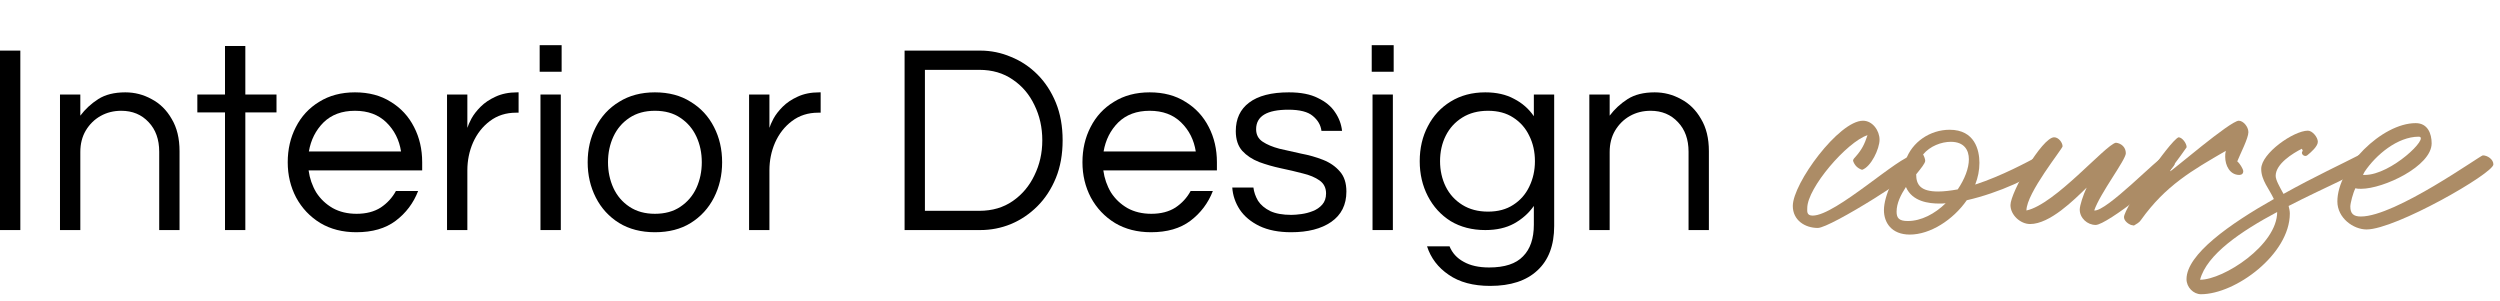
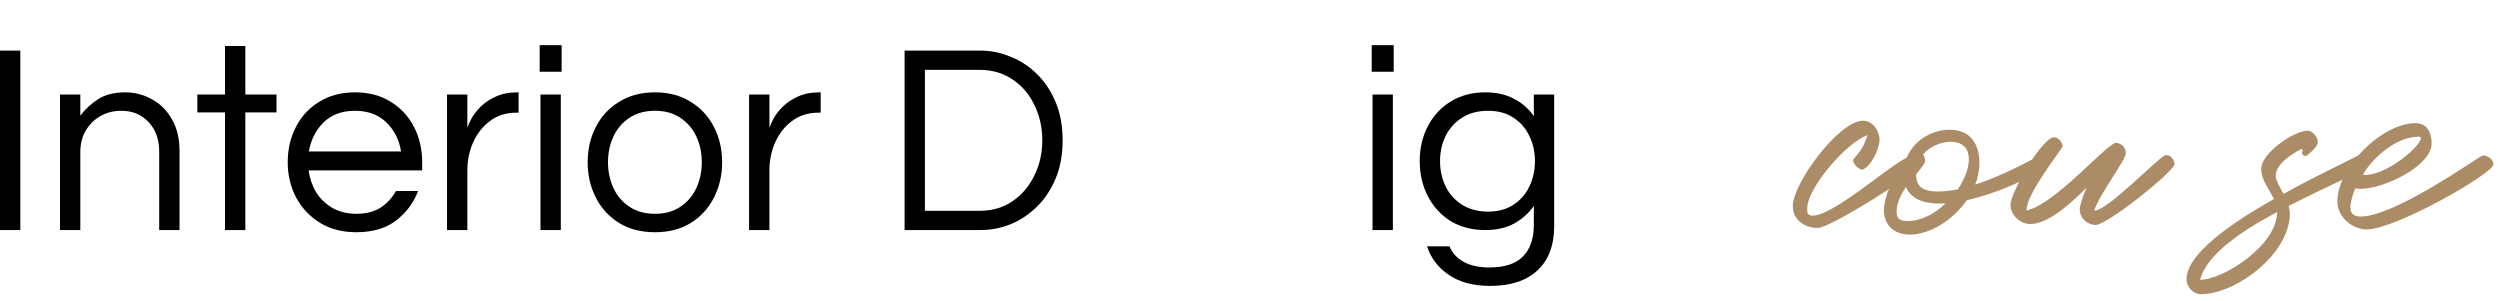
<svg xmlns="http://www.w3.org/2000/svg" width="332" height="40" viewBox="0 0 332 40" fill="none">
  <path d="M310.403 26.752C310.403 22.232 316.323 16.352 320.803 16.352C322.403 16.352 322.923 17.752 322.923 19.032C322.923 22.072 316.523 25.072 313.563 25.072C313.283 25.072 313.003 25.072 312.803 24.992C312.483 25.592 312.123 26.992 312.123 27.432C312.123 28.352 312.523 28.752 313.523 28.752C318.123 28.752 329.403 20.632 329.723 20.632C330.323 20.632 331.123 21.152 331.123 21.832C331.123 23.032 318.123 30.472 314.283 30.472C312.523 30.472 310.403 28.952 310.403 26.752ZM313.803 23.232C313.883 23.232 313.963 23.232 314.043 23.232C317.563 23.232 322.763 18.152 321.203 18.152C318.403 18.152 315.523 20.552 314.003 22.832L313.803 23.232Z" fill="#AC8C66" />
  <path d="M290.369 37.072C290.369 33.792 296.089 29.752 301.969 26.432C301.369 25.112 300.289 23.952 300.289 22.432C300.289 20.352 304.609 17.352 306.489 17.352C307.089 17.352 307.809 18.232 307.809 18.832C307.809 19.432 306.889 20.232 306.489 20.552C306.369 20.672 306.249 20.712 306.169 20.712C305.809 20.712 305.529 20.312 305.809 20.032L305.689 19.752C304.489 20.352 302.209 21.752 302.209 23.352C302.209 23.912 302.729 24.792 303.249 25.752C307.329 23.472 311.289 21.632 313.209 20.632C313.329 20.592 313.409 20.552 313.529 20.552C314.249 20.552 314.969 21.592 314.609 21.832C313.289 23.032 308.649 24.912 303.929 27.352C304.009 27.672 304.089 28.032 304.089 28.352C304.089 33.752 296.889 39.072 292.289 39.072C291.289 39.072 290.369 38.152 290.369 37.072ZM292.169 37.152C295.289 37.152 302.409 32.552 302.409 28.152C297.609 30.712 293.049 33.792 292.169 37.152Z" fill="#AC8C66" />
-   <path d="M282.987 29.872C282.667 29.752 282.067 29.352 282.067 28.832C282.067 27.632 288.107 18.752 289.307 18.232C289.787 18.232 290.387 19.032 290.387 19.552C289.307 21.152 288.187 22.432 288.187 22.752C288.387 22.752 296.187 16.032 297.307 16.032C297.907 16.032 298.587 16.832 298.587 17.552C298.587 18.352 297.507 20.432 297.107 21.432C297.387 21.632 297.907 22.432 297.907 22.752C297.907 23.032 297.707 23.232 297.387 23.232C296.107 23.232 295.507 21.952 295.507 20.832C295.507 20.552 295.507 20.352 295.587 20.032C291.107 22.632 287.587 24.632 284.307 29.232C284.107 29.552 283.707 29.752 283.387 29.952L282.987 29.872Z" fill="#AC8C66" />
  <path d="M269.59 29.752C268.31 29.752 266.99 28.552 266.99 27.232C266.99 25.552 271.19 18.232 272.79 18.232C273.39 18.232 273.91 18.952 273.91 19.432C273.91 19.752 269.11 25.632 269.11 27.952C272.91 27.152 279.59 19.232 280.99 18.952C281.71 19.032 282.31 19.552 282.31 20.352C282.31 21.232 278.91 25.632 278.11 27.952C279.71 28.152 286.59 20.952 287.51 20.632C287.59 20.592 287.67 20.592 287.71 20.592C288.31 20.592 288.79 21.312 288.79 21.832C288.19 23.232 279.79 29.872 278.31 29.872C277.19 29.872 276.19 28.952 276.19 27.832C276.19 27.272 276.67 25.832 277.11 24.912C275.43 26.552 272.23 29.752 269.59 29.752Z" fill="#AC8C66" />
  <path d="M250.187 27.912C250.187 25.952 251.667 22.992 253.067 21.312C253.907 18.832 256.347 17.232 258.907 17.232C262.267 17.232 262.867 19.952 262.867 21.632C262.867 22.632 262.667 23.592 262.307 24.512C265.867 23.352 269.307 21.472 270.667 20.752C270.747 20.712 270.787 20.712 270.867 20.712C271.387 20.712 272.027 21.672 271.667 21.952C270.147 23.472 265.427 25.632 261.187 26.592C259.347 29.232 256.307 31.152 253.627 31.152C251.187 31.152 250.187 29.552 250.187 27.912ZM255.667 21.352C255.667 21.672 255.147 22.312 254.467 23.152C254.467 24.552 255.067 25.432 257.387 25.432C258.187 25.432 259.067 25.312 259.987 25.152C260.907 23.792 261.467 22.352 261.467 21.152C261.467 19.952 260.867 18.832 259.067 18.832C257.827 18.832 256.307 19.392 255.387 20.512C255.547 20.792 255.667 21.152 255.667 21.352ZM253.107 24.832C252.427 25.872 251.867 26.992 251.867 28.112C251.867 28.952 252.187 29.352 253.347 29.352C255.147 29.352 256.947 28.392 258.387 26.992C258.107 27.032 257.827 27.032 257.547 27.032C256.187 27.032 253.947 26.792 253.107 24.832Z" fill="#AC8C66" />
  <path d="M241.404 30.272C239.684 30.272 238.084 29.232 238.084 27.352C238.084 24.352 244.204 16.032 247.404 16.032C248.684 16.032 249.604 17.352 249.604 18.552C249.604 19.752 248.484 22.152 247.284 22.552C246.684 22.352 246.284 21.952 246.084 21.352C246.084 21.152 246.284 20.952 246.404 20.832C247.284 19.832 247.604 19.152 248.004 17.952C245.284 18.832 240.004 24.952 240.004 27.632C240.004 28.032 239.884 28.632 240.724 28.632C243.804 28.632 252.284 20.632 254.084 20.632C254.804 20.632 255.284 21.232 255.404 21.632C255.004 22.752 243.084 30.272 241.404 30.272Z" fill="#AC8C66" />
-   <path d="M211.064 30.552V12.552H213.764V15.36C214.412 14.496 215.204 13.764 216.14 13.164C217.076 12.564 218.276 12.264 219.74 12.264C220.988 12.264 222.152 12.564 223.232 13.164C224.336 13.74 225.224 14.616 225.896 15.792C226.592 16.944 226.94 18.372 226.94 20.076V30.552H224.24V20.148C224.24 18.516 223.772 17.208 222.836 16.224C221.9 15.216 220.688 14.712 219.2 14.712C218.192 14.712 217.28 14.94 216.464 15.396C215.648 15.852 214.988 16.5 214.484 17.34C214.004 18.156 213.764 19.104 213.764 20.184V30.552H211.064Z" fill="black" />
  <path d="M197.899 37.968C195.643 37.968 193.807 37.476 192.391 36.492C190.975 35.532 190.015 34.272 189.511 32.712H192.499C192.859 33.6 193.483 34.284 194.371 34.764C195.259 35.268 196.387 35.52 197.755 35.52C199.819 35.52 201.319 35.028 202.255 34.044C203.215 33.084 203.695 31.68 203.695 29.832V27.348C203.023 28.308 202.147 29.088 201.067 29.688C200.011 30.264 198.739 30.552 197.251 30.552C195.499 30.552 193.963 30.156 192.643 29.364C191.347 28.548 190.339 27.444 189.619 26.052C188.899 24.66 188.539 23.112 188.539 21.408C188.539 19.68 188.899 18.132 189.619 16.764C190.339 15.372 191.347 14.28 192.643 13.488C193.963 12.672 195.499 12.264 197.251 12.264C198.739 12.264 200.011 12.552 201.067 13.128C202.147 13.68 203.023 14.448 203.695 15.432V12.552H206.395V30.012C206.395 32.58 205.651 34.548 204.163 35.916C202.699 37.284 200.611 37.968 197.899 37.968ZM197.611 28.104C198.931 28.104 200.047 27.804 200.959 27.204C201.895 26.604 202.603 25.8 203.083 24.792C203.587 23.76 203.839 22.632 203.839 21.408C203.839 20.16 203.587 19.032 203.083 18.024C202.603 17.016 201.895 16.212 200.959 15.612C200.047 15.012 198.931 14.712 197.611 14.712C196.291 14.712 195.151 15.012 194.191 15.612C193.231 16.212 192.499 17.016 191.995 18.024C191.491 19.032 191.239 20.16 191.239 21.408C191.239 22.632 191.491 23.76 191.995 24.792C192.499 25.8 193.231 26.604 194.191 27.204C195.151 27.804 196.291 28.104 197.611 28.104Z" fill="black" />
  <path d="M182.164 9.528V6H185.08V9.528H182.164ZM182.272 30.552V12.552H184.972V30.552H182.272Z" fill="black" />
-   <path d="M171.457 30.84C169.801 30.84 168.397 30.564 167.245 30.012C166.117 29.46 165.253 28.74 164.653 27.852C164.053 26.94 163.717 25.956 163.645 24.9H166.453C166.525 25.5 166.729 26.088 167.065 26.664C167.425 27.216 167.965 27.672 168.685 28.032C169.405 28.368 170.341 28.536 171.493 28.536C171.853 28.536 172.297 28.5 172.825 28.428C173.353 28.356 173.857 28.224 174.337 28.032C174.841 27.84 175.261 27.552 175.597 27.168C175.933 26.784 176.101 26.292 176.101 25.692C176.101 24.948 175.813 24.372 175.237 23.964C174.661 23.556 173.917 23.244 173.005 23.028C172.093 22.788 171.121 22.56 170.089 22.344C169.081 22.128 168.121 21.852 167.209 21.516C166.297 21.156 165.553 20.664 164.977 20.04C164.401 19.392 164.113 18.516 164.113 17.412C164.113 15.78 164.701 14.52 165.877 13.632C167.077 12.72 168.841 12.264 171.169 12.264C172.753 12.264 174.037 12.516 175.021 13.02C176.029 13.5 176.785 14.124 177.289 14.892C177.817 15.66 178.129 16.488 178.225 17.376H175.489C175.393 16.608 175.009 15.948 174.337 15.396C173.689 14.844 172.609 14.568 171.097 14.568C168.241 14.568 166.813 15.432 166.813 17.16C166.813 17.88 167.101 18.432 167.677 18.816C168.253 19.2 168.997 19.512 169.909 19.752C170.821 19.968 171.781 20.184 172.789 20.4C173.821 20.592 174.793 20.868 175.705 21.228C176.617 21.588 177.361 22.104 177.937 22.776C178.513 23.424 178.801 24.312 178.801 25.44C178.801 27.192 178.129 28.536 176.785 29.472C175.465 30.384 173.689 30.84 171.457 30.84Z" fill="black" />
-   <path d="M152.858 30.84C151.034 30.84 149.438 30.432 148.07 29.616C146.702 28.776 145.634 27.648 144.866 26.232C144.122 24.816 143.75 23.256 143.75 21.552C143.75 19.824 144.11 18.264 144.83 16.872C145.55 15.456 146.582 14.34 147.926 13.524C149.27 12.684 150.854 12.264 152.678 12.264C154.526 12.264 156.11 12.684 157.43 13.524C158.774 14.34 159.806 15.456 160.526 16.872C161.246 18.264 161.606 19.824 161.606 21.552V22.632H146.522C146.666 23.688 147.002 24.66 147.53 25.548C148.082 26.412 148.814 27.108 149.726 27.636C150.638 28.14 151.694 28.392 152.894 28.392C154.166 28.392 155.234 28.116 156.098 27.564C156.962 26.988 157.634 26.256 158.114 25.368H161.066C160.442 26.976 159.446 28.296 158.078 29.328C156.734 30.336 154.994 30.84 152.858 30.84ZM146.558 20.112H158.798C158.558 18.576 157.91 17.292 156.854 16.26C155.798 15.228 154.406 14.712 152.678 14.712C150.95 14.712 149.558 15.228 148.502 16.26C147.47 17.292 146.822 18.576 146.558 20.112Z" fill="black" />
  <path d="M120.129 30.552V6.72H130.173C131.589 6.72 132.945 6.996 134.241 7.548C135.561 8.076 136.737 8.856 137.769 9.888C138.801 10.92 139.617 12.168 140.217 13.632C140.817 15.096 141.117 16.764 141.117 18.636C141.117 20.508 140.817 22.176 140.217 23.64C139.617 25.104 138.801 26.352 137.769 27.384C136.737 28.416 135.561 29.208 134.241 29.76C132.945 30.288 131.589 30.552 130.173 30.552H120.129ZM122.829 27.996H130.065C131.769 27.996 133.245 27.564 134.493 26.7C135.741 25.836 136.701 24.696 137.373 23.28C138.069 21.864 138.417 20.316 138.417 18.636C138.417 16.932 138.069 15.372 137.373 13.956C136.701 12.54 135.741 11.412 134.493 10.572C133.245 9.708 131.769 9.276 130.065 9.276H122.829V27.996Z" fill="black" />
  <path d="M99.478 30.552V12.552H102.179V16.98C102.275 16.668 102.455 16.26 102.719 15.756C103.007 15.228 103.415 14.7 103.943 14.172C104.471 13.644 105.131 13.2 105.923 12.84C106.739 12.456 107.699 12.264 108.803 12.264H108.983V14.964H108.659C107.315 14.964 106.151 15.336 105.167 16.08C104.207 16.8 103.463 17.748 102.935 18.924C102.431 20.076 102.179 21.312 102.179 22.632V30.552H99.478Z" fill="black" />
  <path d="M86.971 30.84C85.147 30.84 83.562 30.432 82.219 29.616C80.874 28.776 79.843 27.648 79.123 26.232C78.403 24.816 78.043 23.256 78.043 21.552C78.043 19.824 78.403 18.264 79.123 16.872C79.843 15.456 80.874 14.34 82.219 13.524C83.562 12.684 85.147 12.264 86.971 12.264C88.819 12.264 90.403 12.684 91.722 13.524C93.067 14.34 94.099 15.456 94.819 16.872C95.538 18.264 95.898 19.824 95.898 21.552C95.898 23.256 95.538 24.816 94.819 26.232C94.099 27.648 93.067 28.776 91.722 29.616C90.403 30.432 88.819 30.84 86.971 30.84ZM86.971 28.392C88.314 28.392 89.442 28.08 90.355 27.456C91.29 26.832 91.999 26.004 92.478 24.972C92.959 23.916 93.198 22.776 93.198 21.552C93.198 20.304 92.959 19.164 92.478 18.132C91.999 17.1 91.29 16.272 90.355 15.648C89.442 15.024 88.314 14.712 86.971 14.712C85.65 14.712 84.522 15.024 83.587 15.648C82.65 16.272 81.942 17.1 81.463 18.132C80.983 19.164 80.743 20.304 80.743 21.552C80.743 22.776 80.983 23.916 81.463 24.972C81.942 26.004 82.65 26.832 83.587 27.456C84.522 28.08 85.65 28.392 86.971 28.392Z" fill="black" />
  <path d="M71.668 9.528V6H74.584V9.528H71.668ZM71.775 30.552V12.552H74.475V30.552H71.775Z" fill="black" />
  <path d="M59.365 30.552V12.552H62.065V16.98C62.161 16.668 62.341 16.26 62.605 15.756C62.893 15.228 63.301 14.7 63.829 14.172C64.357 13.644 65.017 13.2 65.809 12.84C66.625 12.456 67.585 12.264 68.689 12.264H68.869V14.964H68.545C67.201 14.964 66.037 15.336 65.053 16.08C64.093 16.8 63.349 17.748 62.821 18.924C62.317 20.076 62.065 21.312 62.065 22.632V30.552H59.365Z" fill="black" />
  <path d="M47.319 30.84C45.495 30.84 43.898 30.432 42.53 29.616C41.162 28.776 40.094 27.648 39.327 26.232C38.583 24.816 38.21 23.256 38.21 21.552C38.21 19.824 38.571 18.264 39.291 16.872C40.011 15.456 41.042 14.34 42.386 13.524C43.73 12.684 45.315 12.264 47.139 12.264C48.986 12.264 50.57 12.684 51.89 13.524C53.234 14.34 54.267 15.456 54.986 16.872C55.706 18.264 56.066 19.824 56.066 21.552V22.632H40.983C41.127 23.688 41.462 24.66 41.99 25.548C42.542 26.412 43.275 27.108 44.187 27.636C45.099 28.14 46.154 28.392 47.355 28.392C48.627 28.392 49.694 28.116 50.558 27.564C51.422 26.988 52.094 26.256 52.575 25.368H55.526C54.903 26.976 53.907 28.296 52.538 29.328C51.194 30.336 49.455 30.84 47.319 30.84ZM41.019 20.112H53.258C53.018 18.576 52.37 17.292 51.315 16.26C50.258 15.228 48.867 14.712 47.139 14.712C45.41 14.712 44.019 15.228 42.962 16.26C41.931 17.292 41.282 18.576 41.019 20.112Z" fill="black" />
  <path d="M29.88 30.552V14.928H26.207V12.552H29.88V6.108H32.58V12.552H36.719V14.928H32.58V30.552H29.88Z" fill="black" />
  <path d="M7.967 30.552V12.552H10.667V15.36C11.315 14.496 12.107 13.764 13.043 13.164C13.979 12.564 15.179 12.264 16.643 12.264C17.891 12.264 19.055 12.564 20.135 13.164C21.239 13.74 22.127 14.616 22.799 15.792C23.495 16.944 23.843 18.372 23.843 20.076V30.552H21.143V20.148C21.143 18.516 20.675 17.208 19.739 16.224C18.803 15.216 17.591 14.712 16.103 14.712C15.095 14.712 14.183 14.94 13.367 15.396C12.551 15.852 11.891 16.5 11.387 17.34C10.907 18.156 10.667 19.104 10.667 20.184V30.552H7.967Z" fill="black" />
  <path d="M0 30.552V6.72H2.7V30.552H0Z" fill="black" />
</svg>